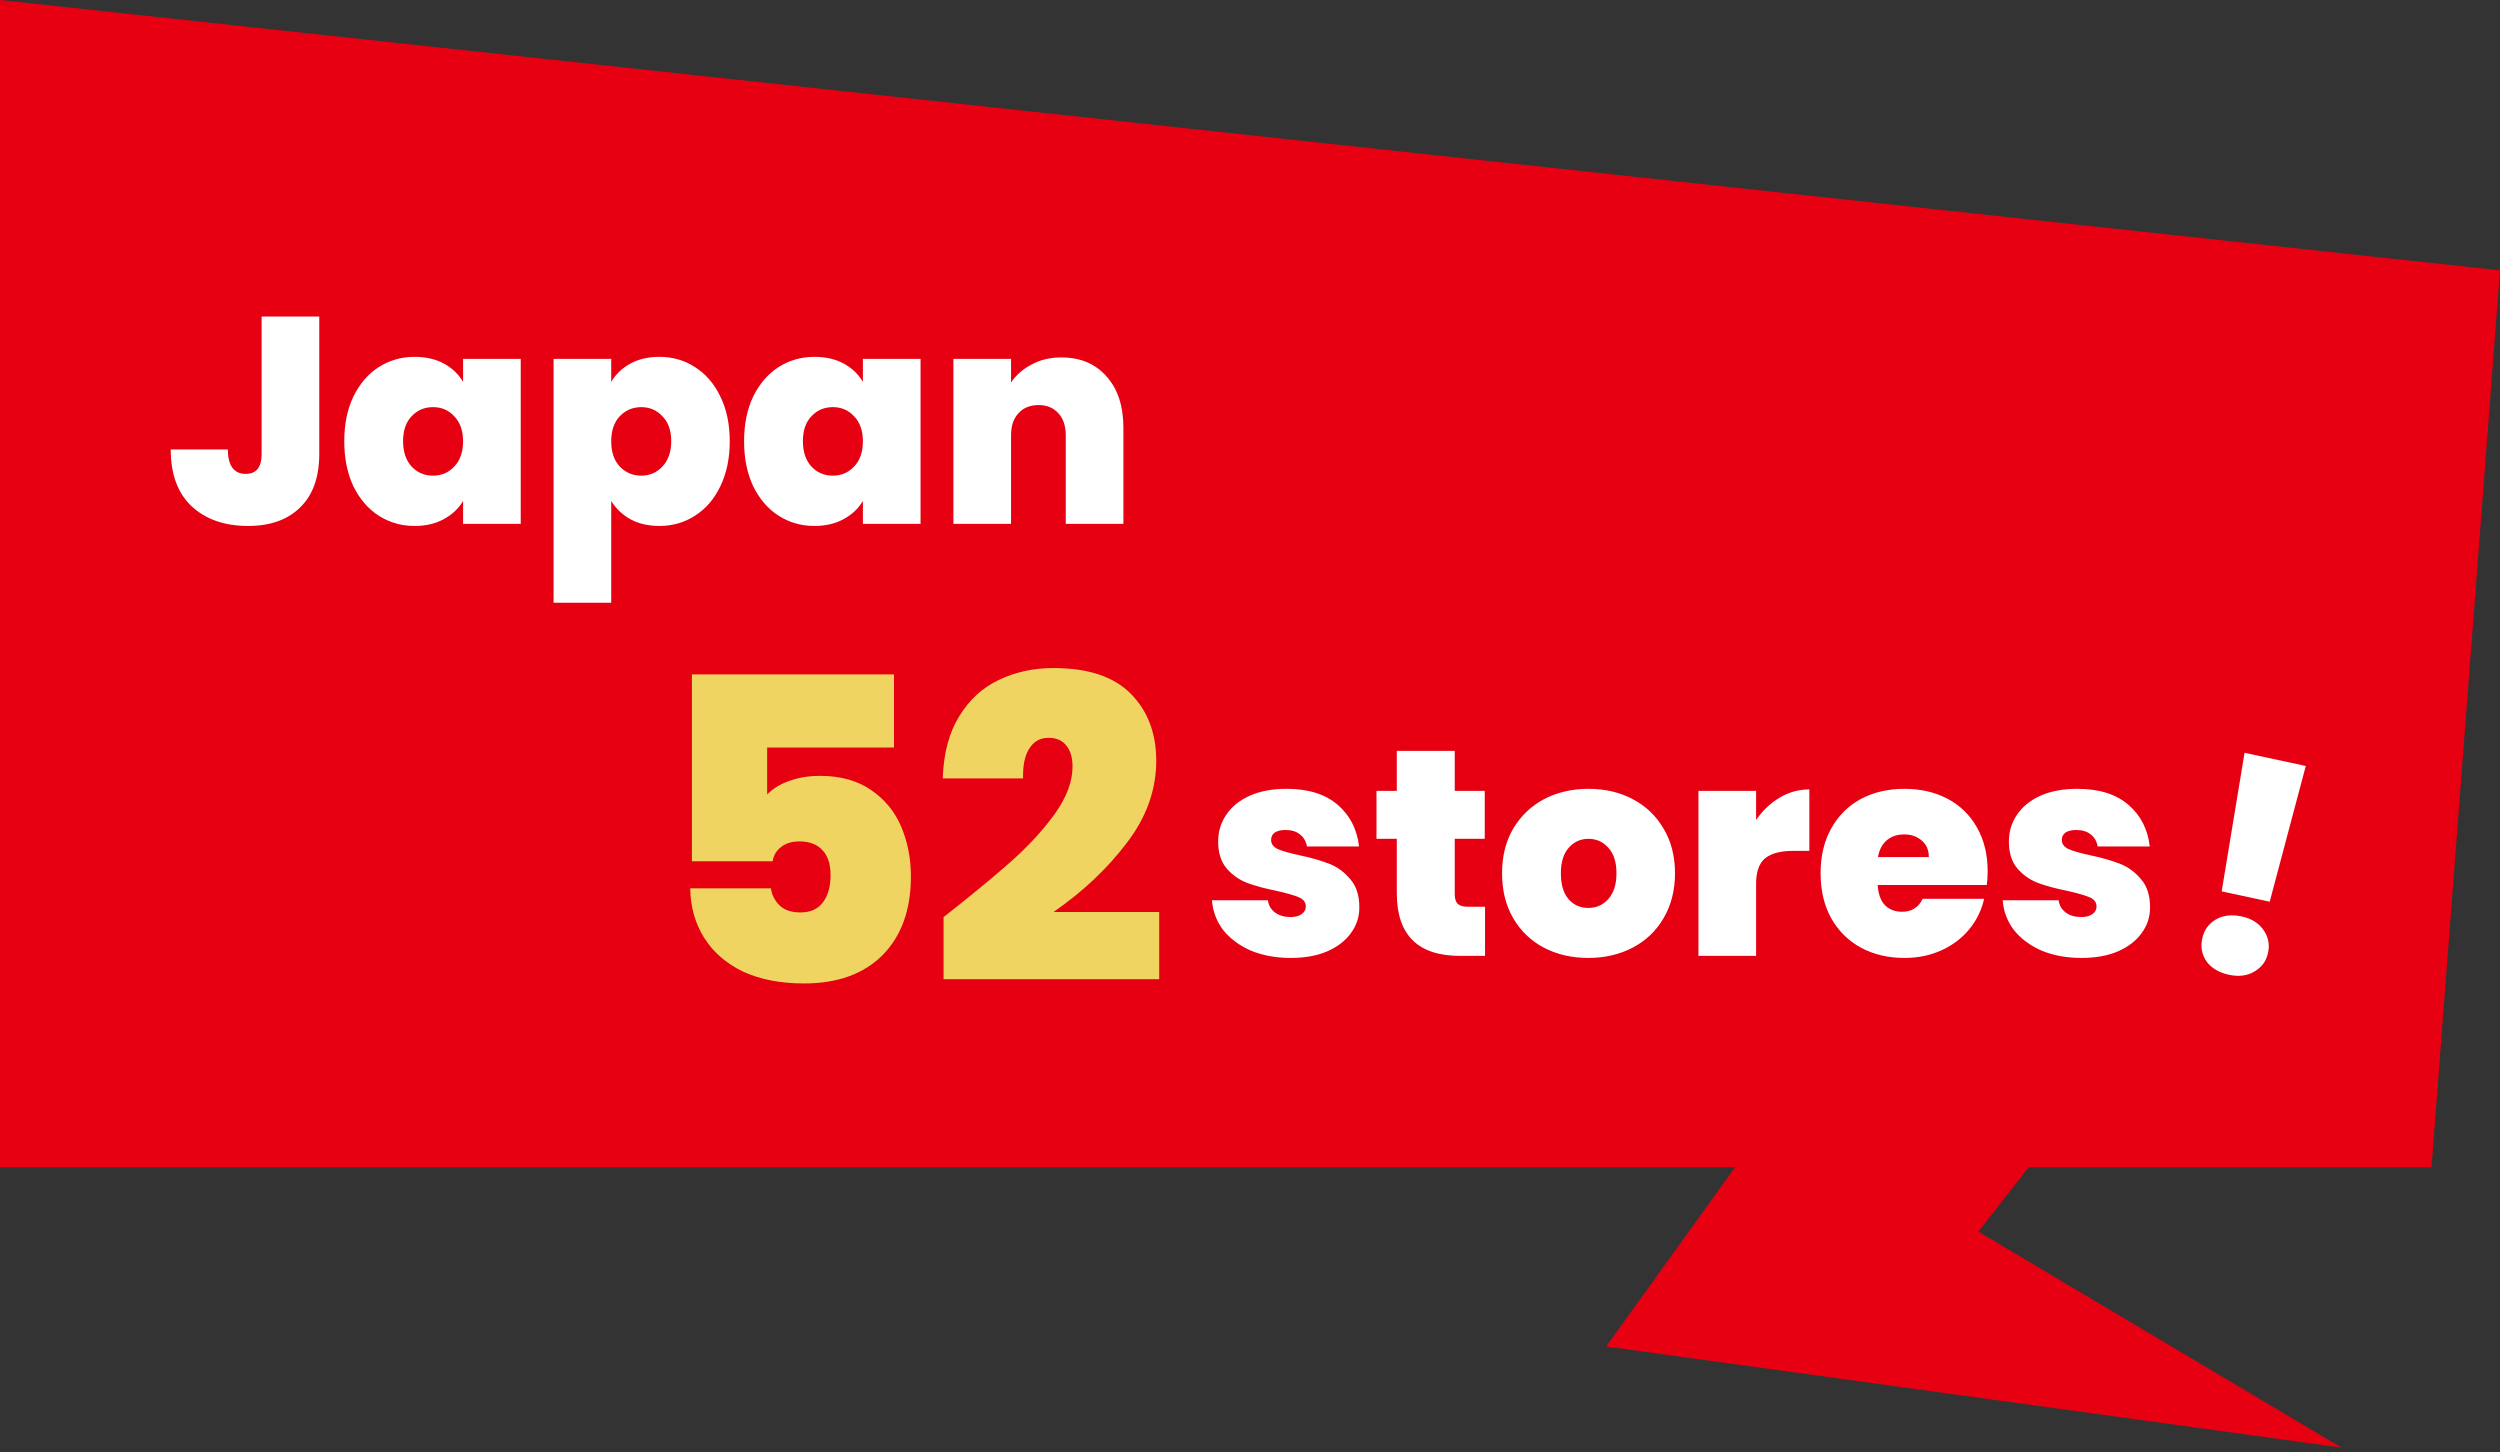
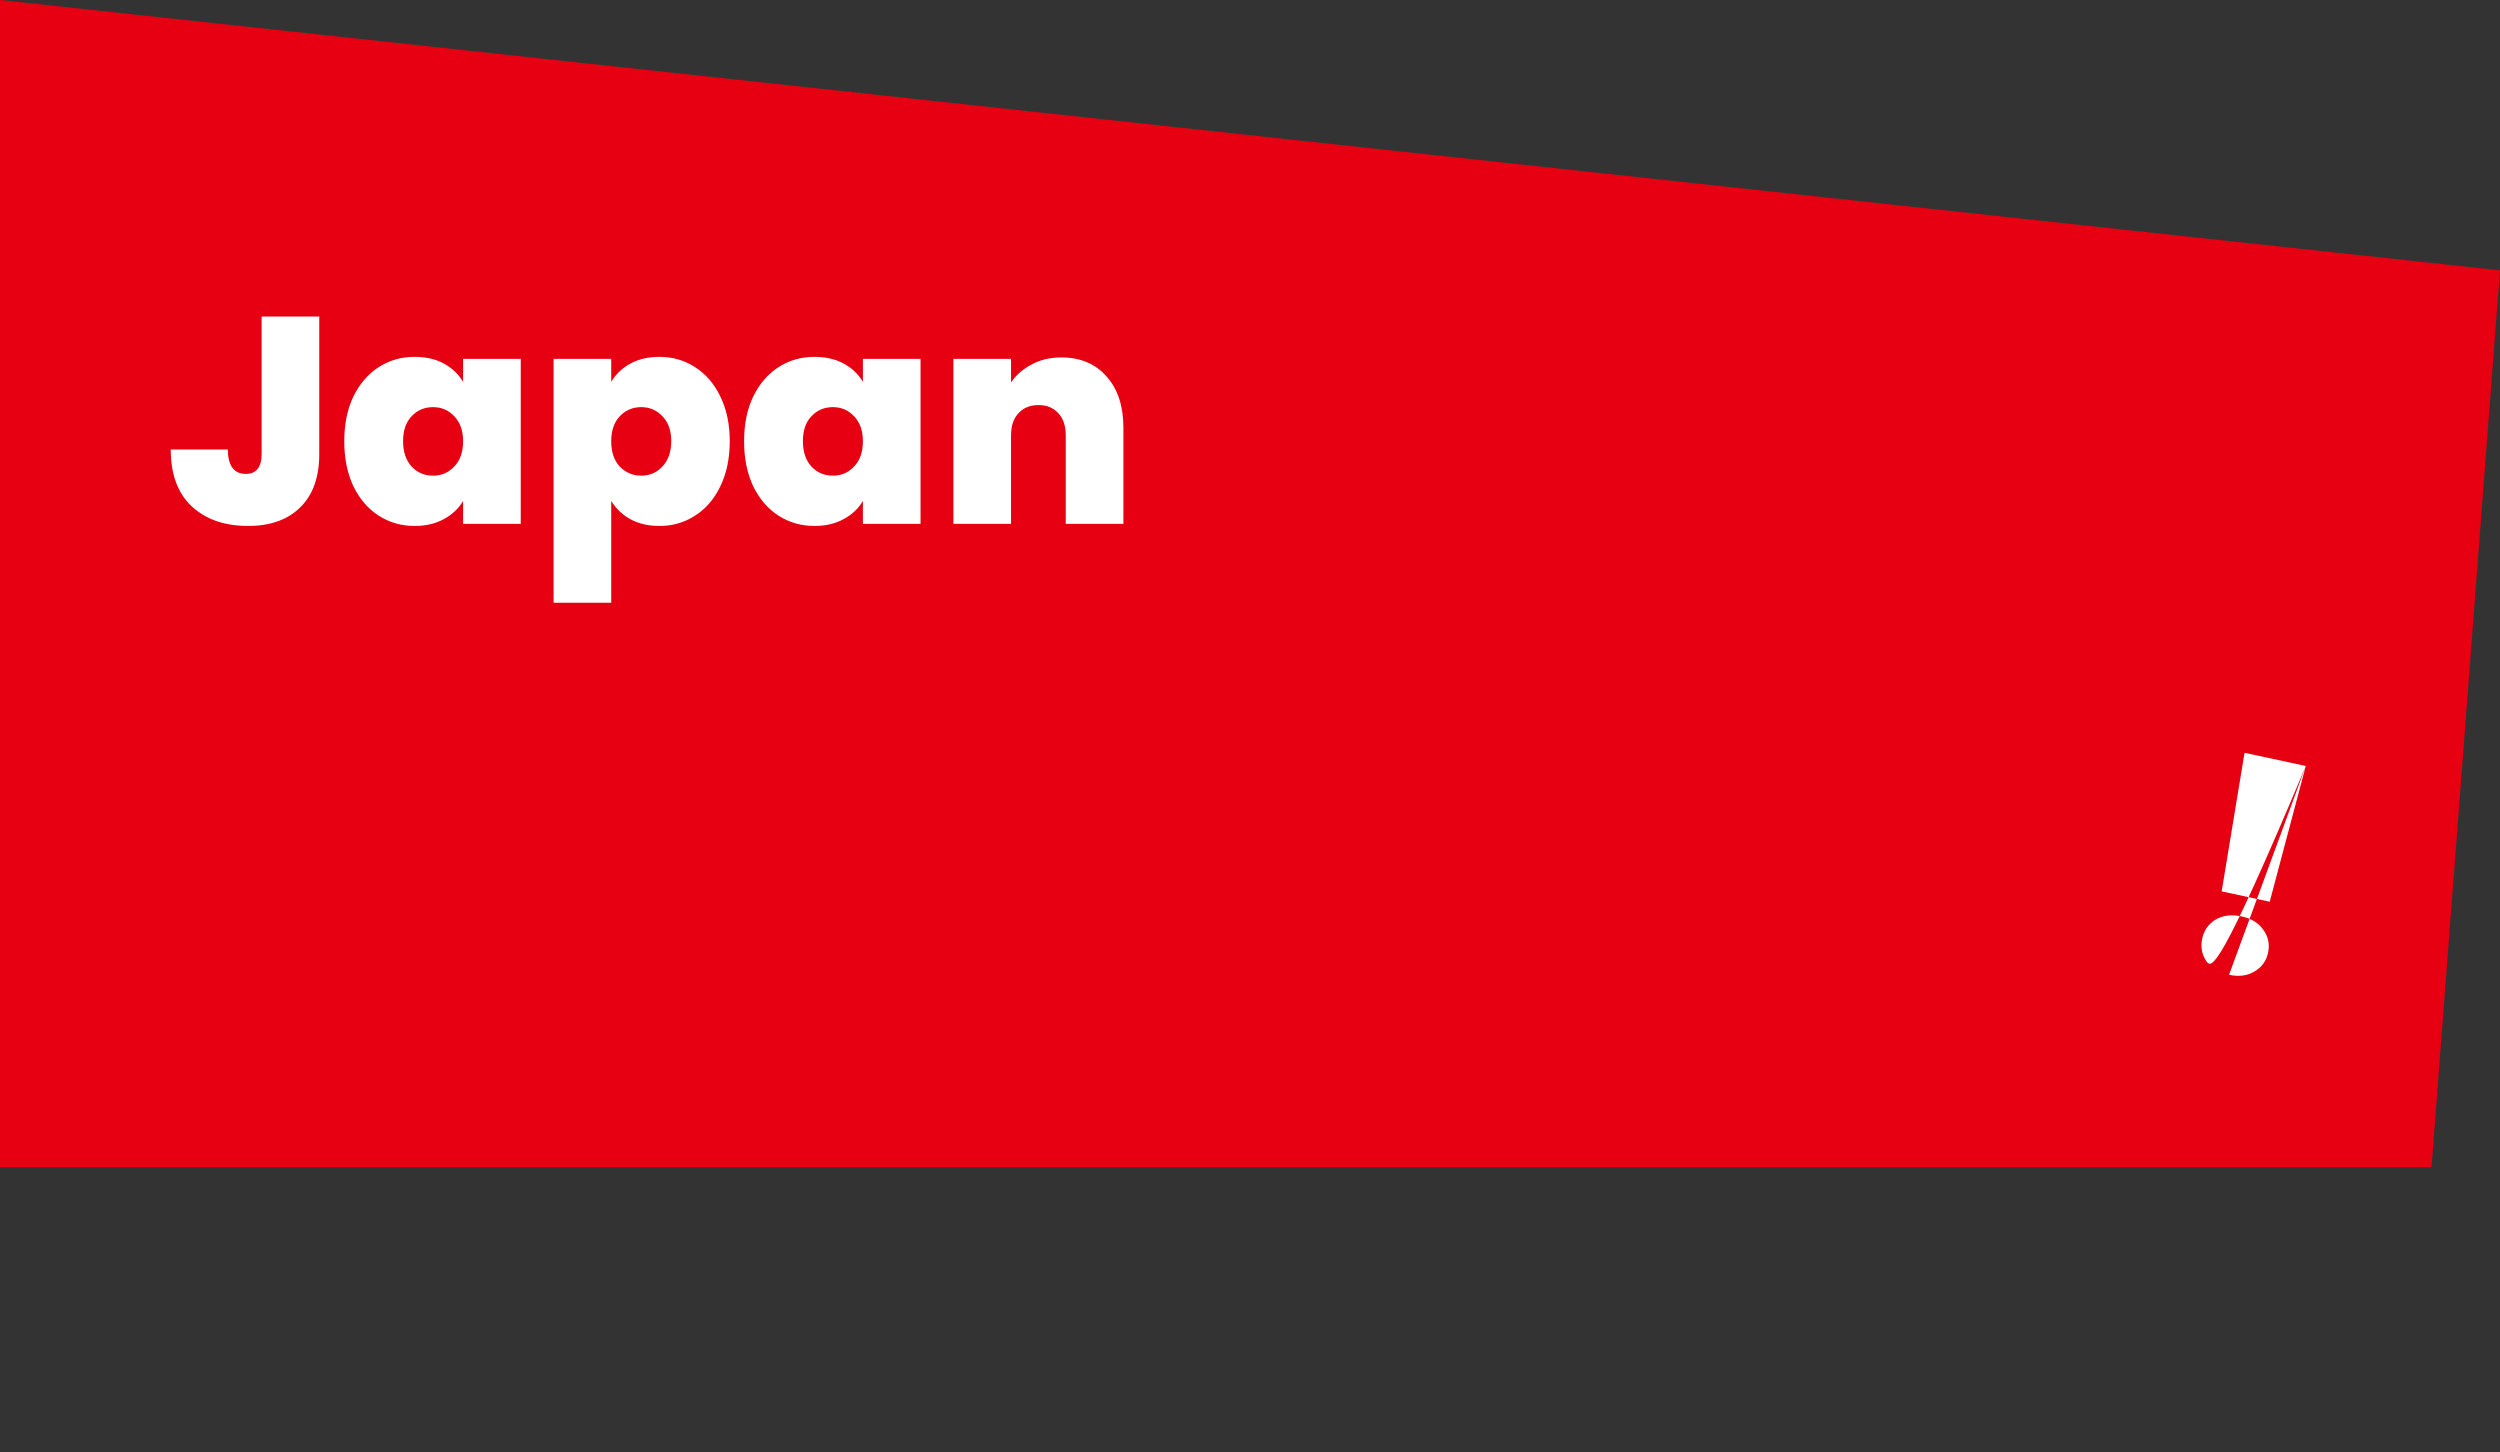
<svg xmlns="http://www.w3.org/2000/svg" width="272" height="158" viewBox="0 0 272 158" fill="none">
  <rect x="0" y="0" width="272" height="158" fill="#333333" stroke="none" />
  <path d="M0 0L272 29.416L264.548 127H0V0Z" fill="#E60012" />
-   <path d="M227.746 118L174.746 70L135.246 86.5L195.246 118L174.746 146.5L254.746 157.5L215.246 134L227.746 118Z" fill="#E60012" />
  <path d="M34.736 34.44V49.384C34.736 51.923 34.043 53.864 32.656 55.208C31.291 56.552 29.403 57.224 26.992 57.224C24.432 57.224 22.384 56.509 20.848 55.08C19.333 53.651 18.576 51.592 18.576 48.904H24.784C24.805 50.675 25.456 51.56 26.736 51.56C27.888 51.56 28.464 50.835 28.464 49.384V34.44H34.736ZM37.456 48.008C37.456 46.152 37.786 44.531 38.447 43.144C39.13 41.757 40.047 40.691 41.2 39.944C42.373 39.197 43.674 38.824 45.103 38.824C46.341 38.824 47.407 39.069 48.303 39.56C49.2 40.051 49.893 40.712 50.383 41.544V39.048H56.656V57H50.383V54.504C49.893 55.336 49.189 55.997 48.272 56.488C47.376 56.979 46.319 57.224 45.103 57.224C43.674 57.224 42.373 56.851 41.2 56.104C40.047 55.357 39.13 54.291 38.447 52.904C37.786 51.496 37.456 49.864 37.456 48.008ZM50.383 48.008C50.383 46.856 50.063 45.949 49.423 45.288C48.805 44.627 48.037 44.296 47.12 44.296C46.181 44.296 45.402 44.627 44.783 45.288C44.165 45.928 43.855 46.835 43.855 48.008C43.855 49.16 44.165 50.077 44.783 50.76C45.402 51.421 46.181 51.752 47.12 51.752C48.037 51.752 48.805 51.421 49.423 50.76C50.063 50.099 50.383 49.181 50.383 48.008ZM66.501 41.544C66.992 40.712 67.686 40.051 68.582 39.56C69.478 39.069 70.534 38.824 71.749 38.824C73.179 38.824 74.469 39.197 75.621 39.944C76.795 40.691 77.712 41.757 78.374 43.144C79.056 44.531 79.397 46.152 79.397 48.008C79.397 49.864 79.056 51.496 78.374 52.904C77.712 54.291 76.795 55.357 75.621 56.104C74.469 56.851 73.179 57.224 71.749 57.224C70.534 57.224 69.478 56.979 68.582 56.488C67.707 55.997 67.013 55.336 66.501 54.504V65.576H60.23V39.048H66.501V41.544ZM73.029 48.008C73.029 46.835 72.71 45.928 72.07 45.288C71.451 44.627 70.683 44.296 69.766 44.296C68.848 44.296 68.07 44.627 67.43 45.288C66.811 45.949 66.501 46.856 66.501 48.008C66.501 49.181 66.811 50.099 67.43 50.76C68.07 51.421 68.848 51.752 69.766 51.752C70.683 51.752 71.451 51.421 72.07 50.76C72.71 50.077 73.029 49.16 73.029 48.008ZM80.956 48.008C80.956 46.152 81.286 44.531 81.948 43.144C82.63 41.757 83.547 40.691 84.7 39.944C85.873 39.197 87.174 38.824 88.603 38.824C89.841 38.824 90.907 39.069 91.803 39.56C92.7 40.051 93.393 40.712 93.883 41.544V39.048H100.156V57H93.883V54.504C93.393 55.336 92.689 55.997 91.772 56.488C90.876 56.979 89.82 57.224 88.603 57.224C87.174 57.224 85.873 56.851 84.7 56.104C83.547 55.357 82.63 54.291 81.948 52.904C81.286 51.496 80.956 49.864 80.956 48.008ZM93.883 48.008C93.883 46.856 93.564 45.949 92.924 45.288C92.305 44.627 91.537 44.296 90.62 44.296C89.681 44.296 88.902 44.627 88.284 45.288C87.665 45.928 87.356 46.835 87.356 48.008C87.356 49.16 87.665 50.077 88.284 50.76C88.902 51.421 89.681 51.752 90.62 51.752C91.537 51.752 92.305 51.421 92.924 50.76C93.564 50.099 93.883 49.181 93.883 48.008ZM115.474 38.888C117.543 38.888 119.186 39.581 120.402 40.968C121.618 42.333 122.226 44.189 122.226 46.536V57H115.954V47.368C115.954 46.344 115.687 45.544 115.154 44.968C114.62 44.371 113.906 44.072 113.01 44.072C112.071 44.072 111.335 44.371 110.802 44.968C110.268 45.544 110.002 46.344 110.002 47.368V57H103.73V39.048H110.002V41.608C110.556 40.797 111.303 40.147 112.242 39.656C113.18 39.144 114.258 38.888 115.474 38.888Z" fill="white" />
-   <path d="M140.44 104.224C138.819 104.224 137.368 103.957 136.088 103.424C134.829 102.869 133.827 102.123 133.08 101.184C132.355 100.224 131.949 99.147 131.864 97.952H137.944C138.029 98.528 138.296 98.976 138.744 99.296C139.192 99.616 139.747 99.776 140.408 99.776C140.92 99.776 141.325 99.669 141.624 99.456C141.923 99.243 142.072 98.965 142.072 98.624C142.072 98.176 141.827 97.845 141.336 97.632C140.845 97.419 140.035 97.184 138.904 96.928C137.624 96.672 136.557 96.384 135.704 96.064C134.851 95.744 134.104 95.221 133.464 94.496C132.845 93.771 132.536 92.789 132.536 91.552C132.536 90.485 132.824 89.525 133.4 88.672C133.976 87.797 134.819 87.104 135.928 86.592C137.059 86.08 138.413 85.824 139.992 85.824C142.339 85.824 144.184 86.4 145.528 87.552C146.872 88.704 147.651 90.219 147.864 92.096H142.2C142.093 91.52 141.837 91.083 141.432 90.784C141.048 90.464 140.525 90.304 139.864 90.304C139.352 90.304 138.957 90.4 138.68 90.592C138.424 90.784 138.296 91.051 138.296 91.392C138.296 91.819 138.541 92.149 139.032 92.384C139.523 92.597 140.312 92.821 141.4 93.056C142.701 93.333 143.779 93.643 144.632 93.984C145.507 94.325 146.264 94.88 146.904 95.648C147.565 96.395 147.896 97.419 147.896 98.72C147.896 99.765 147.587 100.704 146.968 101.536C146.371 102.368 145.507 103.029 144.376 103.52C143.267 103.989 141.955 104.224 140.44 104.224ZM161.572 98.656V104H158.852C154.265 104 151.972 101.728 151.972 97.184V91.264H149.764V86.048H151.972V81.696H158.276V86.048H161.54V91.264H158.276V97.28C158.276 97.771 158.382 98.123 158.595 98.336C158.83 98.549 159.214 98.656 159.748 98.656H161.572ZM172.8 104.224C171.008 104.224 169.398 103.851 167.968 103.104C166.56 102.357 165.451 101.291 164.64 99.904C163.83 98.517 163.424 96.885 163.424 95.008C163.424 93.152 163.83 91.531 164.64 90.144C165.472 88.757 166.592 87.691 168 86.944C169.43 86.197 171.04 85.824 172.832 85.824C174.624 85.824 176.224 86.197 177.632 86.944C179.062 87.691 180.182 88.757 180.992 90.144C181.824 91.531 182.24 93.152 182.24 95.008C182.24 96.864 181.824 98.496 180.992 99.904C180.182 101.291 179.062 102.357 177.632 103.104C176.203 103.851 174.592 104.224 172.8 104.224ZM172.8 98.784C173.675 98.784 174.4 98.464 174.976 97.824C175.574 97.163 175.872 96.224 175.872 95.008C175.872 93.792 175.574 92.864 174.976 92.224C174.4 91.584 173.686 91.264 172.832 91.264C171.979 91.264 171.264 91.584 170.688 92.224C170.112 92.864 169.824 93.792 169.824 95.008C169.824 96.245 170.102 97.184 170.656 97.824C171.211 98.464 171.926 98.784 172.8 98.784ZM191.064 89.216C191.768 88.192 192.621 87.381 193.624 86.784C194.627 86.187 195.704 85.888 196.856 85.888V92.576H195.096C193.731 92.576 192.717 92.843 192.056 93.376C191.395 93.909 191.064 94.837 191.064 96.16V104H184.792V86.048H191.064V89.216ZM216.257 94.816C216.257 95.307 216.225 95.797 216.161 96.288H204.289C204.353 97.269 204.619 98.005 205.089 98.496C205.579 98.965 206.198 99.2 206.945 99.2C207.99 99.2 208.737 98.731 209.185 97.792H215.873C215.595 99.029 215.051 100.139 214.241 101.12C213.451 102.08 212.449 102.837 211.233 103.392C210.017 103.947 208.673 104.224 207.201 104.224C205.43 104.224 203.851 103.851 202.465 103.104C201.099 102.357 200.022 101.291 199.233 99.904C198.465 98.517 198.081 96.885 198.081 95.008C198.081 93.131 198.465 91.509 199.233 90.144C200.001 88.757 201.067 87.691 202.433 86.944C203.819 86.197 205.409 85.824 207.201 85.824C208.971 85.824 210.539 86.187 211.905 86.912C213.27 87.637 214.337 88.683 215.105 90.048C215.873 91.392 216.257 92.981 216.257 94.816ZM209.857 93.248C209.857 92.48 209.601 91.883 209.089 91.456C208.577 91.008 207.937 90.784 207.169 90.784C206.401 90.784 205.771 90.997 205.281 91.424C204.79 91.829 204.47 92.437 204.321 93.248H209.857ZM226.471 104.224C224.85 104.224 223.399 103.957 222.119 103.424C220.861 102.869 219.858 102.123 219.111 101.184C218.386 100.224 217.981 99.147 217.895 97.952H223.975C224.061 98.528 224.327 98.976 224.775 99.296C225.223 99.616 225.778 99.776 226.439 99.776C226.951 99.776 227.357 99.669 227.655 99.456C227.954 99.243 228.103 98.965 228.103 98.624C228.103 98.176 227.858 97.845 227.367 97.632C226.877 97.419 226.066 97.184 224.935 96.928C223.655 96.672 222.589 96.384 221.735 96.064C220.882 95.744 220.135 95.221 219.495 94.496C218.877 93.771 218.567 92.789 218.567 91.552C218.567 90.485 218.855 89.525 219.431 88.672C220.007 87.797 220.85 87.104 221.959 86.592C223.09 86.08 224.445 85.824 226.023 85.824C228.37 85.824 230.215 86.4 231.559 87.552C232.903 88.704 233.682 90.219 233.895 92.096H228.231C228.125 91.52 227.869 91.083 227.463 90.784C227.079 90.464 226.557 90.304 225.895 90.304C225.383 90.304 224.989 90.4 224.711 90.592C224.455 90.784 224.327 91.051 224.327 91.392C224.327 91.819 224.573 92.149 225.063 92.384C225.554 92.597 226.343 92.821 227.431 93.056C228.733 93.333 229.81 93.643 230.663 93.984C231.538 94.325 232.295 94.88 232.935 95.648C233.597 96.395 233.927 97.419 233.927 98.72C233.927 99.765 233.618 100.704 232.999 101.536C232.402 102.368 231.538 103.029 230.407 103.52C229.298 103.989 227.986 104.224 226.471 104.224Z" fill="white" />
-   <path d="M250.87 83.337L246.944 98.106L241.719 96.983L244.206 81.905L250.87 83.337ZM242.519 106.057C241.434 105.824 240.621 105.344 240.079 104.617C239.562 103.873 239.403 103.042 239.6 102.124C239.797 101.207 240.284 100.515 241.06 100.049C241.858 99.588 242.799 99.473 243.883 99.706C244.947 99.935 245.737 100.421 246.254 101.165C246.791 101.913 246.962 102.746 246.764 103.664C246.572 104.561 246.077 105.24 245.279 105.701C244.503 106.167 243.583 106.286 242.519 106.057Z" fill="white" />
-   <path d="M97.266 81.332H83.466V86.438C84.049 85.825 84.846 85.334 85.858 84.966C86.87 84.598 87.989 84.414 89.216 84.414C91.424 84.414 93.264 84.92 94.736 85.932C96.239 86.944 97.343 88.278 98.048 89.934C98.753 91.59 99.106 93.399 99.106 95.362C99.106 98.981 98.079 101.833 96.024 103.918C93.969 105.973 91.117 107 87.468 107C84.923 107 82.715 106.571 80.844 105.712C79.004 104.823 77.593 103.596 76.612 102.032C75.631 100.468 75.125 98.674 75.094 96.65H83.88C83.972 97.355 84.279 97.969 84.8 98.49C85.321 99.011 86.088 99.272 87.1 99.272C88.173 99.272 88.986 98.904 89.538 98.168C90.09 97.432 90.366 96.451 90.366 95.224C90.366 94.028 90.075 93.123 89.492 92.51C88.909 91.866 88.066 91.544 86.962 91.544C86.134 91.544 85.459 91.759 84.938 92.188C84.447 92.587 84.156 93.093 84.064 93.706H75.278V73.374H97.266V81.332ZM102.661 99.778C105.635 97.447 108.073 95.439 109.975 93.752C111.876 92.065 113.471 90.333 114.759 88.554C116.047 86.745 116.691 85.027 116.691 83.402C116.691 82.421 116.461 81.654 116.001 81.102C115.571 80.55 114.927 80.274 114.069 80.274C113.179 80.274 112.489 80.657 111.999 81.424C111.508 82.16 111.278 83.249 111.309 84.69H102.569C102.661 81.961 103.259 79.707 104.363 77.928C105.467 76.119 106.908 74.8 108.687 73.972C110.465 73.113 112.443 72.684 114.621 72.684C118.393 72.684 121.199 73.619 123.039 75.49C124.879 77.361 125.799 79.783 125.799 82.758C125.799 85.947 124.725 88.937 122.579 91.728C120.463 94.519 117.81 97.018 114.621 99.226H126.121V106.54H102.661V99.778Z" fill="#F0D461" />
+   <path d="M250.87 83.337L246.944 98.106L241.719 96.983L244.206 81.905L250.87 83.337ZC241.434 105.824 240.621 105.344 240.079 104.617C239.562 103.873 239.403 103.042 239.6 102.124C239.797 101.207 240.284 100.515 241.06 100.049C241.858 99.588 242.799 99.473 243.883 99.706C244.947 99.935 245.737 100.421 246.254 101.165C246.791 101.913 246.962 102.746 246.764 103.664C246.572 104.561 246.077 105.24 245.279 105.701C244.503 106.167 243.583 106.286 242.519 106.057Z" fill="white" />
</svg>